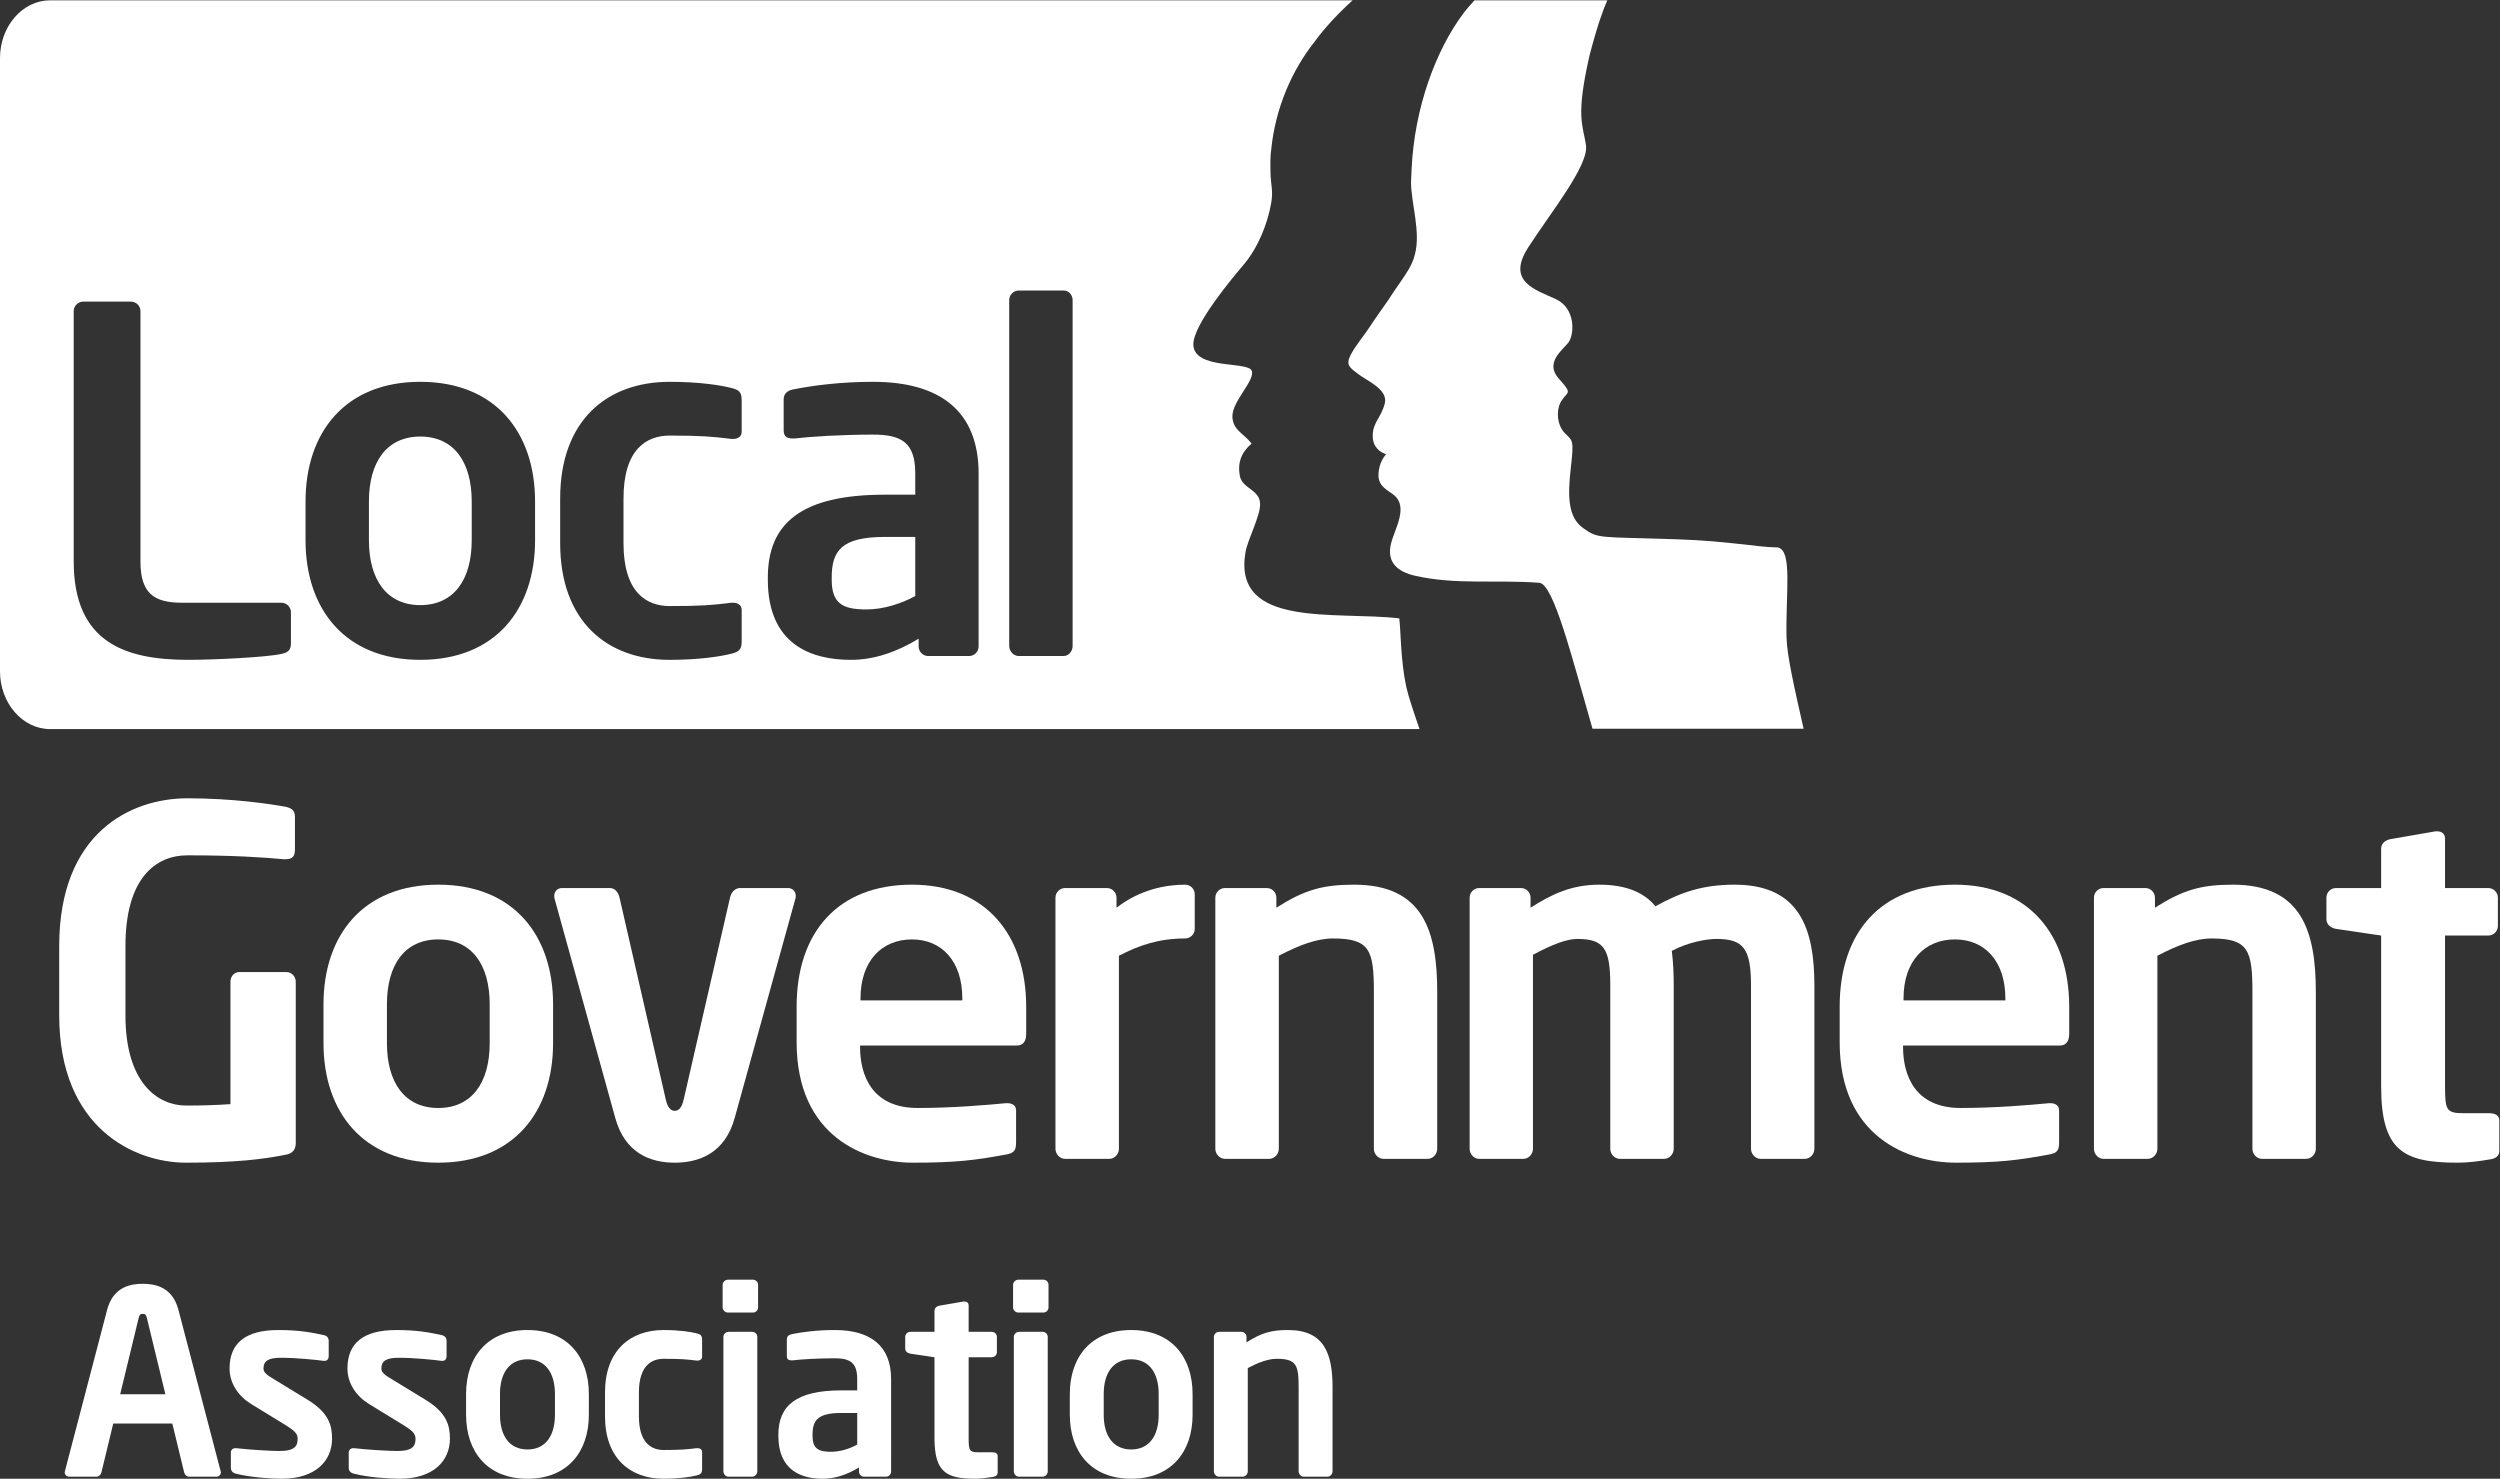
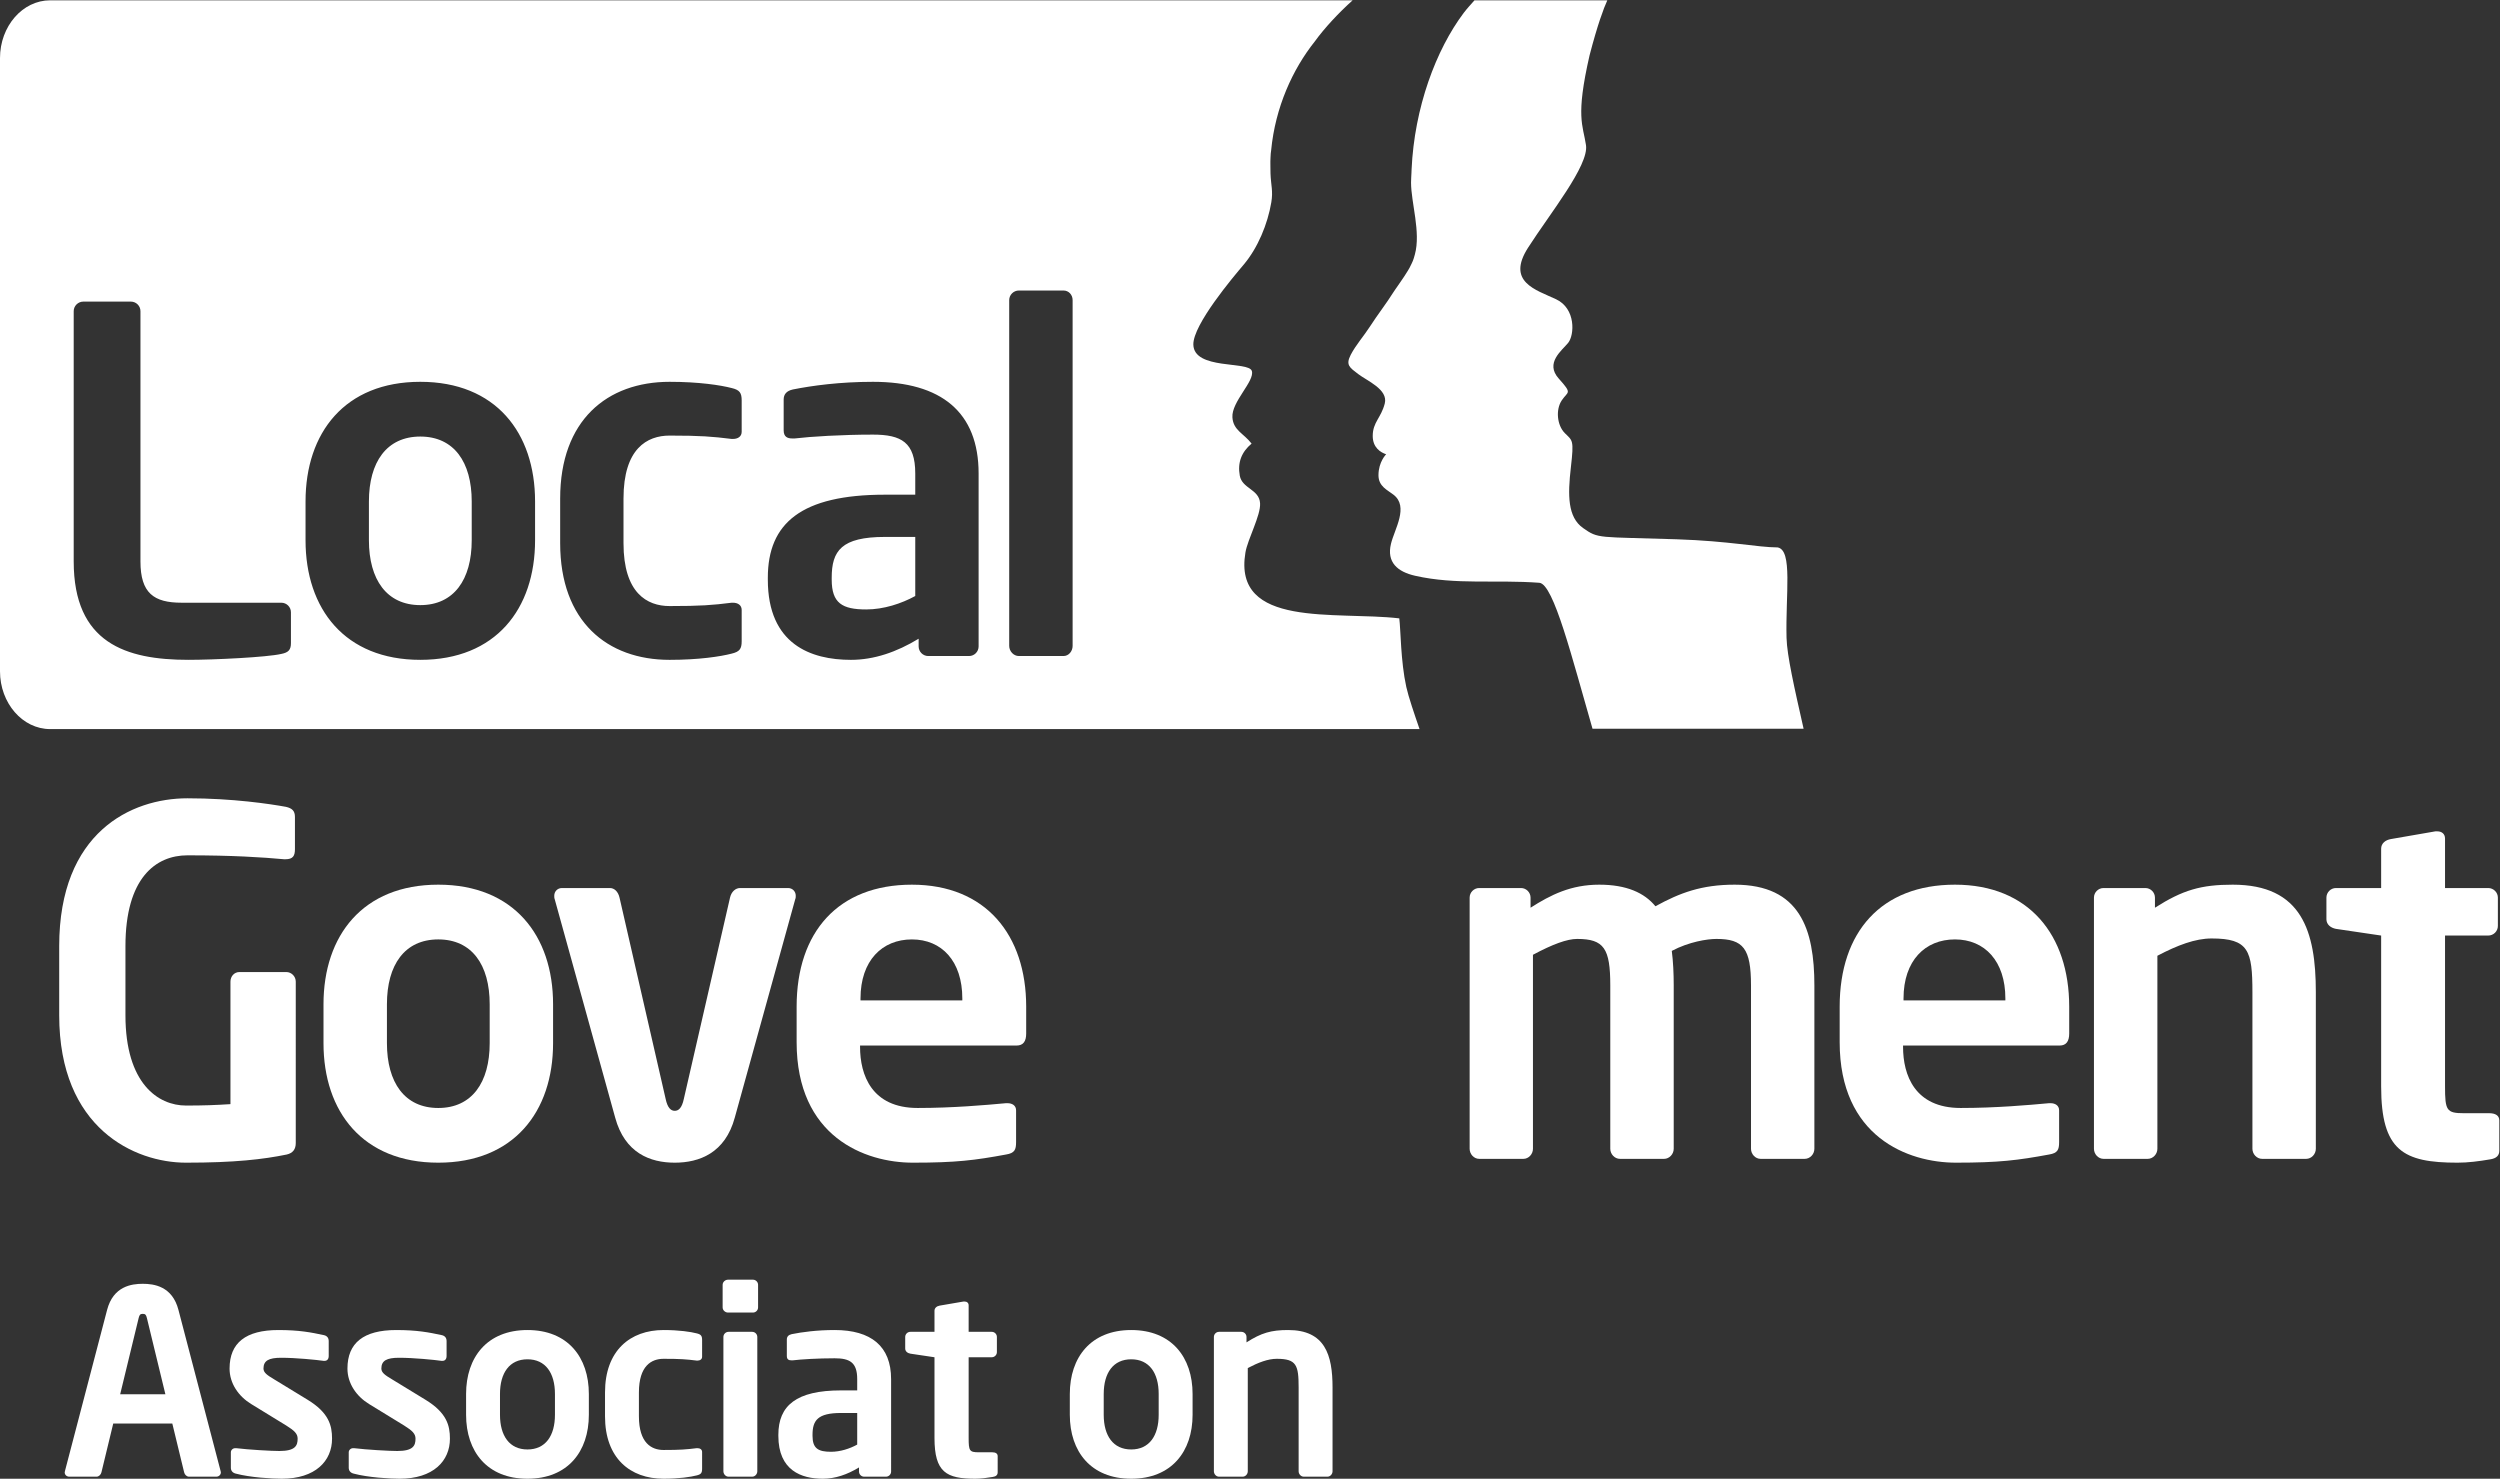
<svg xmlns="http://www.w3.org/2000/svg" viewBox="0 0 207.88 122.96" height="122.96" width="207.88" xml:space="preserve" id="svg2" version="1.1">
  <rect x="0" y="0" width="207.88" height="122.96" fill="#333333" stroke="none" />
  <defs id="defs6" />
  <g transform="matrix(1.333,0,0,-1.333,0,122.96)" id="g10">
    <g transform="scale(0.1)" id="g12">
      <path id="path14" style="fill:#ffffff;fill-opacity:1;fill-rule:nonzero;stroke:none" d="m 663.395,513.203 c 3.3,0 5.703,3.016 5.703,6.332 v 215.676 c 0,3.285 -2.403,5.996 -5.703,5.996 h -27.832 c -3.305,0 -6.028,-2.711 -6.028,-5.996 V 519.535 c 0,-3.316 2.723,-6.332 6.028,-6.332 h 27.832 m -58.926,0 c 3.34,0 5.984,2.699 5.984,6 v 107.863 c 0,38.34 -23.344,57.192 -65.91,57.192 -20.602,0 -37.988,-2.383 -49.992,-4.778 -3.938,-0.91 -5.703,-2.996 -5.703,-6.3 v -19.16 c 0,-4.18 2.425,-5.094 5.422,-5.094 h 1.472 c 9.86,1.187 29.649,2.398 48.801,2.398 17.707,0 26.391,-4.804 26.391,-24.258 v -13.214 h -18.879 c -52.114,0 -73.086,-17.68 -73.086,-51.809 v -1.18 c 0,-40.472 26.961,-50.039 51.832,-50.039 14.394,0 28.472,4.817 42.246,13.18 v -4.801 c 0,-3.301 2.695,-6 5.969,-6 h 25.453 m -33.535,37.442 c -8.684,-4.77 -19.782,-8.383 -30.536,-8.383 -15.007,0 -21.582,3.898 -21.582,18.601 v 1.18 c 0,16.762 5.985,25.457 33.239,25.457 h 18.879 z m -114.567,-35.95 c 5.071,1.207 6.289,3.024 6.289,7.793 v 19.465 c 0,2.996 -2.402,4.504 -5.39,4.504 h -0.899 c -11.988,-1.508 -19.179,-2.082 -38.676,-2.082 -14.039,0 -28.753,8.074 -28.753,39.203 v 27.895 c 0,31.156 14.714,39.246 28.753,39.246 19.497,0 26.688,-0.614 38.676,-2.09 h 0.899 c 2.988,0 5.39,1.476 5.39,4.461 v 19.492 c 0,4.793 -1.218,6.621 -6.289,7.805 -6.91,1.785 -20.387,3.871 -38.676,3.871 -38.925,0 -68.261,-23.938 -68.261,-72.785 v -27.895 c 0,-48.797 29.336,-72.754 68.261,-72.754 18.289,0 31.766,2.082 38.676,3.871 M 262.18,510.824 c 47.031,0 71.593,31.742 71.593,74.574 v 24.258 c 0,42.864 -24.562,74.602 -71.593,74.602 -47.047,0 -71.582,-31.738 -71.582,-74.602 v -24.258 c 0,-42.832 24.535,-74.574 71.582,-74.574 m 32.074,74.574 c 0,-24.535 -11.117,-40.437 -32.074,-40.437 -20.93,0 -32.051,15.902 -32.051,40.437 v 24.258 c 0,24.586 11.121,40.457 32.051,40.457 20.957,0 32.074,-15.871 32.074,-40.457 z M 175.488,514.52 c 4.5,0.875 5.996,2.589 5.996,6.757 v 19.215 c 0,3.285 -2.683,5.965 -5.996,5.965 h -62.172 c -17.39,0 -25.699,6 -25.699,25.754 v 156.125 c 0,3.269 -2.68,5.957 -5.996,5.957 H 51.988 c -3.293,0 -6.012,-2.688 -6.012,-5.957 V 572.211 c 0,-50.934 32.562,-61.383 71.507,-61.383 15.875,0 49.016,1.59 58.004,3.692 M 885.512,467.629 H 31.289 C 14.059,467.629 0,483.816 0,503.672 v 382.523 c 0,19.848 14.059,36.039 31.289,36.039 H 843.773 c -8.66,-7.722 -17.683,-17.433 -23.554,-25.586 -13.867,-17.386 -24.696,-41.085 -27.285,-68 -0.164,-1.011 -0.125,-1.035 -0.254,-2.039 L 792.535,824 c -0.195,-2.824 0.02,-6.934 0,-9.812 0.274,-7.465 1.699,-10.922 0.496,-17.993 -2.254,-13.48 -8.367,-28.379 -17.273,-38.906 -6.371,-7.5 -31.617,-37.398 -31.356,-49.809 0.321,-15.949 34.516,-10.171 36.481,-16.441 1.984,-6.273 -12.746,-19.203 -12.11,-28.953 0.524,-8.133 7.063,-9.988 11.965,-16.371 -6.261,-5.246 -8.836,-11.762 -7.375,-19.953 1.457,-8.215 12.16,-8.477 12.668,-17.254 0.489,-7.531 -7.746,-22.43 -9.133,-30.699 -7.996,-47.512 56.211,-36.496 95.969,-41.106 0.906,-6.82 0.828,-26.738 4.375,-42.781 1.375,-6.211 5.059,-17.004 8.27,-26.293" />
      <path id="path16" style="fill:#ffffff;fill-opacity:1;fill-rule:nonzero;stroke:none" d="m 178.871,202.246 c -14.746,-3.019 -32.402,-5.09 -62.851,-5.09 -31.887,0 -79.09,21.27 -79.09,91.946 v 43.144 c 0,70.984 44.855,92.211 80,92.211 28.297,0 51.699,-3.555 61.445,-5.332 3.828,-0.902 5.609,-2.441 5.609,-6.324 v -20.039 c 0,-4.188 -1.187,-6.328 -5.921,-6.328 h -0.875 c -13.567,1.242 -31.961,2.445 -60.258,2.445 -19.778,0 -38.676,-14.121 -38.676,-56.633 v -43.144 c 0,-42.539 20.379,-56.309 37.766,-56.309 10.929,0 18.582,0.281 27.734,0.879 v 76.394 c 0,3.293 2.336,6.008 5.605,6.008 h 29.211 c 3.246,0 5.926,-2.715 5.926,-6.008 V 209.414 c 0,-3.887 -1.793,-6.289 -5.625,-7.168" />
      <path id="path18" style="fill:#ffffff;fill-opacity:1;fill-rule:nonzero;stroke:none" d="m 273.402,197.156 c -47.05,0 -71.605,31.739 -71.605,74.555 v 24.266 c 0,42.863 24.555,74.597 71.605,74.597 47.028,0 71.602,-31.734 71.602,-74.597 v -24.266 c 0,-42.816 -24.574,-74.555 -71.602,-74.555 m 32.063,98.821 c 0,24.578 -11.09,40.449 -32.063,40.449 -20.992,0 -32.035,-15.871 -32.035,-40.449 v -24.266 c 0,-24.535 11.043,-40.434 32.035,-40.434 20.973,0 32.063,15.899 32.063,40.434 v 24.266" />
      <path id="path20" style="fill:#ffffff;fill-opacity:1;fill-rule:nonzero;stroke:none" d="M 496.09,361.609 458.359,225.281 c -6,-22.156 -22.187,-28.125 -37.453,-28.125 -15.297,0 -31.144,5.969 -37.168,28.125 l -37.742,136.328 c -0.254,0.559 -0.254,1.465 -0.254,2.071 0,2.699 2.078,4.797 4.77,4.797 h 29.957 c 2.66,0 5.078,-2.098 5.984,-5.977 l 28.758,-125.52 c 1.211,-5.703 3.297,-7.476 5.695,-7.476 2.395,0 4.481,1.773 5.672,7.476 l 28.805,125.52 c 0.887,3.879 3.586,5.977 6.262,5.977 h 29.964 c 2.704,0 4.77,-2.098 4.77,-4.797 0,-0.606 0,-1.512 -0.289,-2.071" />
      <path id="path22" style="fill:#ffffff;fill-opacity:1;fill-rule:nonzero;stroke:none" d="M 634.125,270.223 H 536.5 v -0.887 c 0,-17.371 7.188,-38.059 35.934,-38.059 21.863,0 42.531,1.817 55.117,2.989 h 0.883 c 3.019,0 5.394,-1.473 5.394,-4.461 v -19.766 c 0,-4.805 -0.863,-6.914 -6.277,-7.793 -19.461,-3.594 -31.149,-5.09 -58.102,-5.09 -29.98,0 -72.515,16.145 -72.515,75.149 v 22.199 c 0,46.695 26.074,76.07 71.91,76.07 46.121,0 71.289,-31.441 71.289,-76.07 v -16.801 c 0,-4.781 -1.781,-7.48 -6.008,-7.48 m -33.832,29.367 c 0,23.359 -12.875,36.836 -31.449,36.836 -18.578,0 -32.063,-13.196 -32.063,-36.836 v -1.203 h 63.512 v 1.203" />
-       <path id="path24" style="fill:#ffffff;fill-opacity:1;fill-rule:nonzero;stroke:none" d="m 739.27,337.02 c -16.141,0 -28.735,-4.188 -41.297,-10.79 V 205.82 c 0,-3.332 -2.703,-6.277 -6.024,-6.277 H 664.41 c -3.297,0 -6.015,2.945 -6.015,6.277 V 362.5 c 0,3.254 2.718,5.977 6.015,5.977 h 26.055 c 3.265,0 6.004,-2.723 6.004,-5.977 v -6.301 c 14.707,11.379 30.844,14.375 42.801,14.375 3.324,0 6.003,-2.703 6.003,-5.996 v -21.57 c 0,-3.281 -2.679,-5.988 -6.003,-5.988" />
-       <path id="path26" style="fill:#ffffff;fill-opacity:1;fill-rule:nonzero;stroke:none" d="m 890.57,199.543 h -27.586 c -3.273,0 -5.968,2.965 -5.968,6.277 v 97.676 c 0,26.047 -2.383,33.524 -25.457,33.524 -10.188,0 -21.289,-4.188 -33.84,-10.79 V 205.82 c 0,-3.312 -2.723,-6.277 -6.035,-6.277 h -27.539 c -3.293,0 -6.024,2.965 -6.024,6.277 v 156.688 c 0,3.246 2.731,5.969 6.024,5.969 h 26.054 c 3.321,0 5.989,-2.723 5.989,-5.969 v -6.309 c 17.39,11.074 28.75,14.375 48.515,14.375 43.192,0 51.836,-29.062 51.836,-67.078 V 205.82 c 0,-3.312 -2.676,-6.277 -5.969,-6.277" />
      <path id="path28" style="fill:#ffffff;fill-opacity:1;fill-rule:nonzero;stroke:none" d="m 1125.77,199.543 h -27.52 c -3.28,0 -5.98,2.965 -5.98,6.277 v 101.848 c 0,23.086 -4.77,29.059 -21.59,29.059 -5.67,0 -17.06,-1.766 -27.83,-7.461 0.86,-6.582 1.21,-14.098 1.21,-21.598 V 205.82 c 0,-3.312 -2.73,-6.277 -5.99,-6.277 h -27.55 c -3.32,0 -6.03,2.965 -6.03,6.277 v 101.848 c 0,23.086 -3.87,29.059 -20.685,29.059 -6.27,0 -15.254,-3.301 -27.551,-9.883 V 205.82 c 0,-3.312 -2.684,-6.277 -5.957,-6.277 h -27.586 c -3.281,0 -5.957,2.965 -5.957,6.277 v 156.688 c 0,3.246 2.676,5.969 5.957,5.969 h 26.094 c 3.25,0 5.945,-2.723 5.945,-5.969 v -6.309 c 12.617,8.059 25.188,14.375 42.832,14.375 17.078,0 28.188,-5.078 35.068,-13.465 15.28,8.387 28.76,13.465 49.44,13.465 40.74,0 49.71,-27.84 49.71,-62.906 V 205.82 c 0,-3.312 -2.69,-6.277 -6.03,-6.277" />
      <path id="path30" style="fill:#ffffff;fill-opacity:1;fill-rule:nonzero;stroke:none" d="m 1284.79,270.223 h -97.67 v -0.887 c 0,-17.371 7.16,-38.059 35.93,-38.059 21.89,0 42.56,1.817 55.15,2.989 h 0.89 c 2.98,0 5.38,-1.473 5.38,-4.469 v -19.758 c 0,-4.805 -0.87,-6.914 -6.27,-7.793 -19.47,-3.594 -31.17,-5.09 -58.12,-5.09 -29.98,0 -72.5,16.145 -72.5,75.149 v 22.199 c 0,46.695 26.05,76.07 71.91,76.07 46.12,0 71.27,-31.441 71.27,-76.07 v -16.809 c 0,-4.773 -1.82,-7.472 -5.97,-7.472 m -33.85,29.367 c 0,23.359 -12.93,36.836 -31.45,36.836 -18.61,0 -32.08,-13.196 -32.08,-36.836 v -1.203 h 63.53 v 1.203" />
      <path id="path32" style="fill:#ffffff;fill-opacity:1;fill-rule:nonzero;stroke:none" d="m 1438.59,199.543 h -27.5 c -3.31,0 -6.04,2.965 -6.04,6.277 v 97.676 c 0,26.047 -2.4,33.524 -25.46,33.524 -10.16,0 -21.26,-4.188 -33.82,-10.79 V 205.82 c 0,-3.312 -2.73,-6.277 -6.03,-6.277 h -27.56 c -3.29,0 -5.98,2.965 -5.98,6.277 v 156.688 c 0,3.246 2.69,5.969 5.98,5.969 h 26.09 c 3.29,0 5.98,-2.723 5.98,-5.969 v -6.309 c 17.38,11.074 28.77,14.375 48.52,14.375 43.15,0 51.84,-29.062 51.84,-67.078 V 205.82 c 0,-3.312 -2.71,-6.277 -6.02,-6.277" />
      <path id="path34" style="fill:#ffffff;fill-opacity:1;fill-rule:nonzero;stroke:none" d="m 1553.35,199.227 c -7.2,-1.219 -13.8,-2.071 -20.35,-2.071 -33.85,0 -47.65,7.442 -47.65,47.602 v 94.082 l -28.19,4.168 c -3.28,0.613 -5.95,2.715 -5.95,6.004 V 362.5 c 0,3.254 2.67,5.977 5.95,5.977 h 28.19 v 24.55 c 0,3.328 2.69,5.399 6,5.985 l 27.83,4.828 h 1.21 c 2.7,0 4.81,-1.516 4.81,-4.516 v -30.847 h 26.94 c 3.31,0 6.02,-2.723 6.02,-5.977 v -17.687 c 0,-3.301 -2.71,-5.973 -6.02,-5.973 h -26.94 v -94.082 c 0,-14.961 0.9,-16.742 11.68,-16.742 h 15.9 c 3.89,0 6.28,-1.504 6.28,-4.508 v -18.91 c 0,-2.957 -1.81,-4.785 -5.71,-5.371" />
      <path id="path36" style="fill:#ffffff;fill-opacity:1;fill-rule:nonzero;stroke:none" d="m 91.625,100.293 c -0.477,1.922 -0.957,2.566 -2.562,2.566 -1.602,0 -2.082,-0.644 -2.562,-2.566 L 74.965,52.703 H 103.164 Z M 134.887,1.277 h -16.981 c -1.445,0 -2.726,1.281 -3.047,2.727 L 107.488,34.441 H 70.641 L 63.273,4.004 C 62.949,2.559 61.664,1.277 60.223,1.277 H 43.242 c -1.602,0 -2.887,1.125 -2.887,2.727 0,0.156 0.164,0.477 0.164,0.801 L 66.793,105.262 c 3.848,14.894 15.379,16.34 22.27,16.34 6.891,0 18.425,-1.446 22.27,-16.34 L 137.613,4.805 c 0,-0.324 0.157,-0.645 0.157,-0.801 0,-1.602 -1.282,-2.727 -2.883,-2.727" />
      <path id="path38" style="fill:#ffffff;fill-opacity:1;fill-rule:nonzero;stroke:none" d="m 175.727,0 c -6.247,0 -19.704,0.801 -28.676,3.203 -1.922,0.477 -3.043,1.758 -3.043,3.68 v 9.621 c 0,1.277 1.121,2.559 2.722,2.559 0.321,0 0.481,0 0.641,0 7.692,-0.957 22.109,-1.758 26.914,-1.758 9.938,0 11.379,3.359 11.379,7.684 0,3.047 -1.926,4.973 -7.051,8.176 l -21.949,13.457 c -7.851,4.805 -13.457,12.812 -13.457,22.109 0,16.027 10.094,24.031 30.441,24.031 12.977,0 20.344,-1.445 28.52,-3.203 1.918,-0.477 2.883,-1.766 2.883,-3.691 V 76.582 c 0,-1.926 -0.965,-3.047 -2.567,-3.047 -0.316,0 -0.476,0 -0.636,0 -4.489,0.644 -17.309,1.926 -26.438,1.926 -7.691,0 -11.055,-1.762 -11.055,-6.73 0,-2.559 2.403,-4.172 6.407,-6.574 L 191.754,49.344 C 205.211,41.172 207.133,33.164 207.133,24.988 207.133,11.055 196.719,0 175.727,0" />
      <path id="path40" style="fill:#ffffff;fill-opacity:1;fill-rule:nonzero;stroke:none" d="m 249.262,0 c -6.25,0 -19.707,0.801 -28.68,3.203 -1.926,0.477 -3.043,1.758 -3.043,3.68 v 9.621 c 0,1.277 1.117,2.559 2.719,2.559 0.324,0 0.484,0 0.644,0 7.692,-0.957 22.11,-1.758 26.914,-1.758 9.938,0 11.379,3.359 11.379,7.684 0,3.047 -1.925,4.973 -7.05,8.176 l -21.95,13.457 c -7.851,4.805 -13.457,12.812 -13.457,22.109 0,16.027 10.094,24.031 30.442,24.031 12.976,0 20.343,-1.445 28.519,-3.203 1.918,-0.477 2.879,-1.766 2.879,-3.691 V 76.582 c 0,-1.926 -0.961,-3.047 -2.562,-3.047 -0.317,0 -0.481,0 -0.641,0 -4.484,0.644 -17.305,1.926 -26.434,1.926 -7.691,0 -11.054,-1.762 -11.054,-6.73 0,-2.559 2.402,-4.172 6.406,-6.574 L 265.281,49.344 C 278.738,41.172 280.664,33.164 280.664,24.988 280.664,11.055 270.25,0 249.262,0" />
      <path id="path42" style="fill:#ffffff;fill-opacity:1;fill-rule:nonzero;stroke:none" d="m 346.176,52.871 c 0,13.137 -5.926,21.633 -17.145,21.633 -11.215,0 -17.14,-8.496 -17.14,-21.633 V 39.891 c 0,-13.133 5.925,-21.629 17.14,-21.629 11.219,0 17.145,8.496 17.145,21.629 z M 329.031,0 c -25.148,0 -38.289,16.98 -38.289,39.891 v 12.98 c 0,22.91 13.141,39.891 38.289,39.891 25.157,0 38.293,-16.98 38.293,-39.891 V 39.891 C 367.324,16.98 354.188,0 329.031,0" />
      <path id="path44" style="fill:#ffffff;fill-opacity:1;fill-rule:nonzero;stroke:none" d="M 434.605,2.078 C 430.918,1.125 423.707,0 413.938,0 393.105,0 377.406,12.812 377.406,38.926 v 14.902 c 0,26.113 15.699,38.934 36.532,38.934 9.769,0 16.98,-1.121 20.667,-2.078 2.719,-0.644 3.364,-1.602 3.364,-4.172 V 76.102 c 0,-1.598 -1.285,-2.402 -2.887,-2.402 -0.16,0 -0.32,0 -0.477,0 -6.414,0.805 -10.253,1.113 -20.667,1.113 -7.532,0 -15.383,-4.312 -15.383,-20.984 V 38.926 c 0,-16.66 7.851,-20.988 15.383,-20.988 10.414,0 14.253,0.324 20.667,1.125 0.157,0 0.317,0 0.477,0 1.602,0 2.887,-0.801 2.887,-2.402 V 6.25 c 0,-2.57 -0.645,-3.527 -3.364,-4.172" />
      <path id="path46" style="fill:#ffffff;fill-opacity:1;fill-rule:nonzero;stroke:none" d="m 469.199,1.277 h -14.742 c -1.758,0 -3.203,1.605 -3.203,3.371 V 88.438 c 0,1.758 1.445,3.203 3.203,3.203 h 14.742 c 1.762,0 3.207,-1.445 3.207,-3.203 V 4.648 c 0,-1.766 -1.445,-3.371 -3.207,-3.371 z M 469.684,103.66 h -15.543 c -1.762,0 -3.364,1.438 -3.364,3.203 v 14.094 c 0,1.766 1.602,3.215 3.364,3.215 h 15.543 c 1.761,0 3.203,-1.449 3.203,-3.215 v -14.094 c 0,-1.765 -1.442,-3.203 -3.203,-3.203" />
      <path id="path48" style="fill:#ffffff;fill-opacity:1;fill-rule:nonzero;stroke:none" d="m 534.723,41.016 h -10.094 c -14.578,0 -17.781,-4.648 -17.781,-13.625 v -0.633 c 0,-7.851 3.523,-9.941 11.531,-9.941 5.769,0 11.699,1.922 16.344,4.492 z M 552.668,1.277 h -13.621 c -1.762,0 -3.203,1.445 -3.203,3.203 V 7.051 C 528.473,2.559 520.941,0 513.254,0 499.957,0 485.535,5.129 485.535,26.758 v 0.633 c 0,18.273 11.219,27.715 39.094,27.715 h 10.094 v 7.051 c 0,10.422 -4.645,12.98 -14.098,12.98 -10.254,0 -20.828,-0.633 -26.117,-1.281 -0.32,0 -0.641,0 -0.801,0 -1.602,0 -2.883,0.48 -2.883,2.727 v 10.254 c 0,1.758 0.957,2.879 3.043,3.359 6.41,1.289 15.703,2.566 26.758,2.566 22.75,0 35.242,-10.094 35.242,-30.605 V 4.48 c 0,-1.758 -1.437,-3.203 -3.199,-3.203" />
      <path id="path50" style="fill:#ffffff;fill-opacity:1;fill-rule:nonzero;stroke:none" d="M 619.297,1.125 C 615.453,0.477 611.93,0 608.402,0 590.297,0 582.93,4.004 582.93,25.469 v 50.312 l -15.063,2.246 c -1.758,0.312 -3.203,1.438 -3.203,3.203 v 7.207 c 0,1.758 1.445,3.203 3.203,3.203 h 15.063 v 13.132 c 0,1.77 1.441,2.895 3.203,3.215 l 14.902,2.559 c 0.16,0 0.481,0 0.641,0 1.437,0 2.562,-0.801 2.562,-2.402 V 91.641 h 14.418 c 1.766,0 3.203,-1.445 3.203,-3.203 v -9.453 c 0,-1.758 -1.437,-3.203 -3.203,-3.203 H 604.238 V 25.469 c 0,-8.008 0.481,-8.965 6.25,-8.965 h 8.492 c 2.079,0 3.364,-0.801 3.364,-2.414 V 4.004 c 0,-1.602 -0.961,-2.57 -3.047,-2.879" />
-       <path id="path52" style="fill:#ffffff;fill-opacity:1;fill-rule:nonzero;stroke:none" d="m 650.371,1.277 h -14.742 c -1.758,0 -3.203,1.605 -3.203,3.371 V 88.438 c 0,1.758 1.445,3.203 3.203,3.203 h 14.742 c 1.762,0 3.207,-1.445 3.207,-3.203 V 4.648 c 0,-1.766 -1.445,-3.371 -3.207,-3.371 z M 650.855,103.66 h -15.542 c -1.762,0 -3.364,1.438 -3.364,3.203 v 14.094 c 0,1.766 1.602,3.215 3.364,3.215 h 15.542 c 1.762,0 3.204,-1.449 3.204,-3.215 v -14.094 c 0,-1.765 -1.442,-3.203 -3.204,-3.203" />
      <path id="path54" style="fill:#ffffff;fill-opacity:1;fill-rule:nonzero;stroke:none" d="m 722.781,52.871 c 0,13.137 -5.926,21.633 -17.14,21.633 -11.215,0 -17.145,-8.496 -17.145,-21.633 V 39.891 c 0,-13.133 5.93,-21.629 17.145,-21.629 11.214,0 17.14,8.496 17.14,21.629 z M 705.641,0 c -25.153,0 -38.293,16.98 -38.293,39.891 v 12.98 c 0,22.91 13.14,39.891 38.293,39.891 25.156,0 38.289,-16.98 38.289,-39.891 V 39.891 C 743.93,16.98 730.797,0 705.641,0" />
      <path id="path56" style="fill:#ffffff;fill-opacity:1;fill-rule:nonzero;stroke:none" d="m 828.031,1.277 h -14.734 c -1.77,0 -3.215,1.605 -3.215,3.371 V 56.875 c 0,13.934 -1.277,17.938 -13.613,17.938 -5.449,0 -11.375,-2.234 -18.106,-5.762 V 4.648 c 0,-1.766 -1.437,-3.371 -3.203,-3.371 h -14.738 c -1.766,0 -3.203,1.605 -3.203,3.371 V 88.438 c 0,1.758 1.437,3.203 3.203,3.203 h 13.937 c 1.762,0 3.204,-1.445 3.204,-3.203 v -3.371 c 9.296,5.941 15.382,7.695 25.957,7.695 23.066,0 27.714,-15.535 27.714,-35.887 V 4.648 c 0,-1.766 -1.445,-3.371 -3.203,-3.371" />
      <path id="path58" style="fill:#ffffff;fill-opacity:1;fill-rule:nonzero;stroke:none" d="m 1114.44,524.422 c -0.69,27.32 3.97,54.883 -5.58,56.531 -12.61,0.055 -30.08,3.996 -63.06,5.078 -49.32,1.606 -48.577,0.164 -58.265,6.996 -9.687,6.821 -9.629,20.426 -7.629,37.911 2.024,17.449 1.035,16.5 -3.816,21.351 -4.824,4.895 -5.762,14.59 -1.875,20.395 3.894,5.824 6.824,3.867 -1.887,13.609 -8.73,9.738 2.004,17.48 5.91,22.305 3.895,4.847 4.922,21.359 -7.687,27.23 -12.586,5.856 -31.024,10.781 -17.352,32.102 13.653,21.308 38.028,51.32 36.133,63.961 -1.894,12.629 -6.582,17.488 2.207,55.937 4.91,18.918 8.811,29.477 11.091,34.406 h -82.86 c -2.274,-2.578 -4.637,-5.097 -6.68,-7.8 -17.285,-22.95 -30.84,-59.121 -32.559,-97.813 -0.019,-0.601 -0.047,-1.211 -0.066,-1.816 -0.078,-2.082 -0.266,-4.141 -0.266,-6.227 0,-12.562 6.192,-30.973 2.395,-44.851 -1.074,-3.887 -1.164,-4.032 -3.34,-8.368 0,0 -1.633,-2.941 -3.332,-5.394 -1.289,-1.879 -3.016,-4.512 -4.969,-7.25 l -0.371,-0.52 c -0.422,-0.652 -0.93,-1.312 -1.309,-1.941 -4.609,-7.363 -9.98,-14.129 -14.64,-21.41 -3.875,-6.016 -8.817,-11.5 -12.078,-17.774 -3.313,-6.437 -0.559,-7.937 4.609,-11.922 5.566,-4.3 18.856,-9.605 16.649,-18.382 -2.286,-9.043 -7.52,-11.645 -7.52,-20.313 0,-7.234 4.922,-10.258 8.371,-11.394 0,0 -4.785,-4.707 -4.785,-13.075 0,-7.015 5.586,-9.168 9.422,-12.191 9.601,-7.453 0.605,-21.375 -1.61,-30.523 -2.843,-11.625 4.082,-17.528 15.086,-20.008 25.5,-5.782 50.442,-2.344 77.442,-4.371 8.937,-0.668 20.508,-47.203 33.176,-91.032 h 131.675 c -5.81,25.649 -10.35,45.735 -10.63,56.563" />
    </g>
  </g>
</svg>